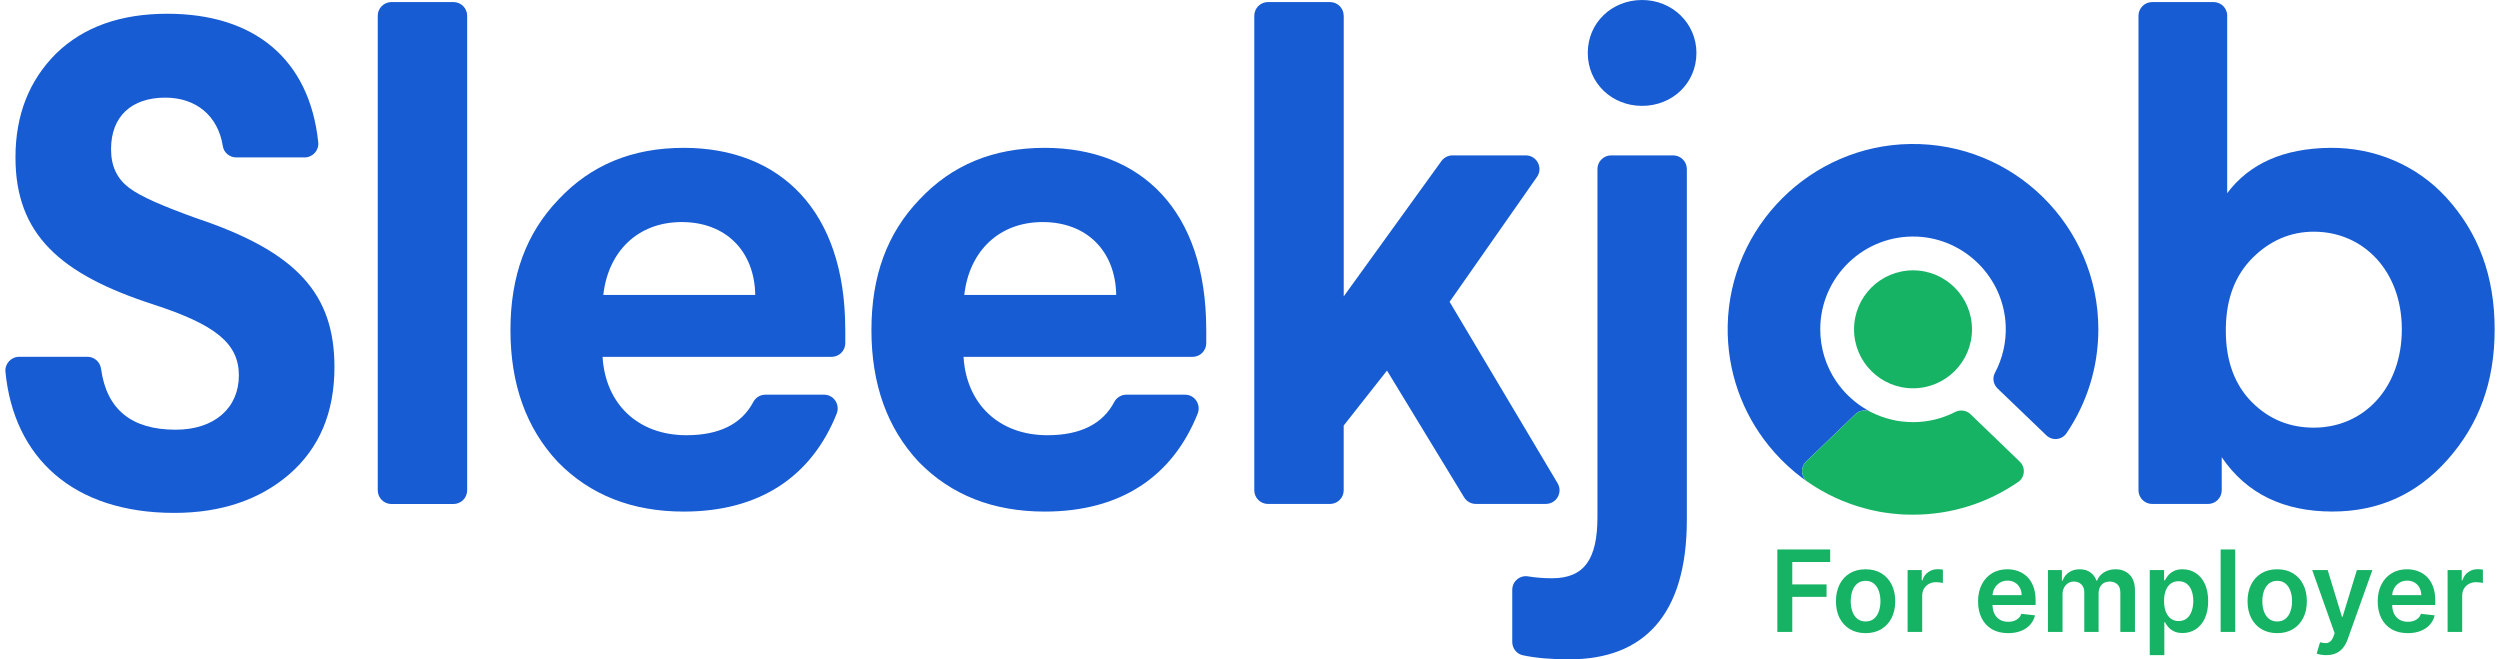
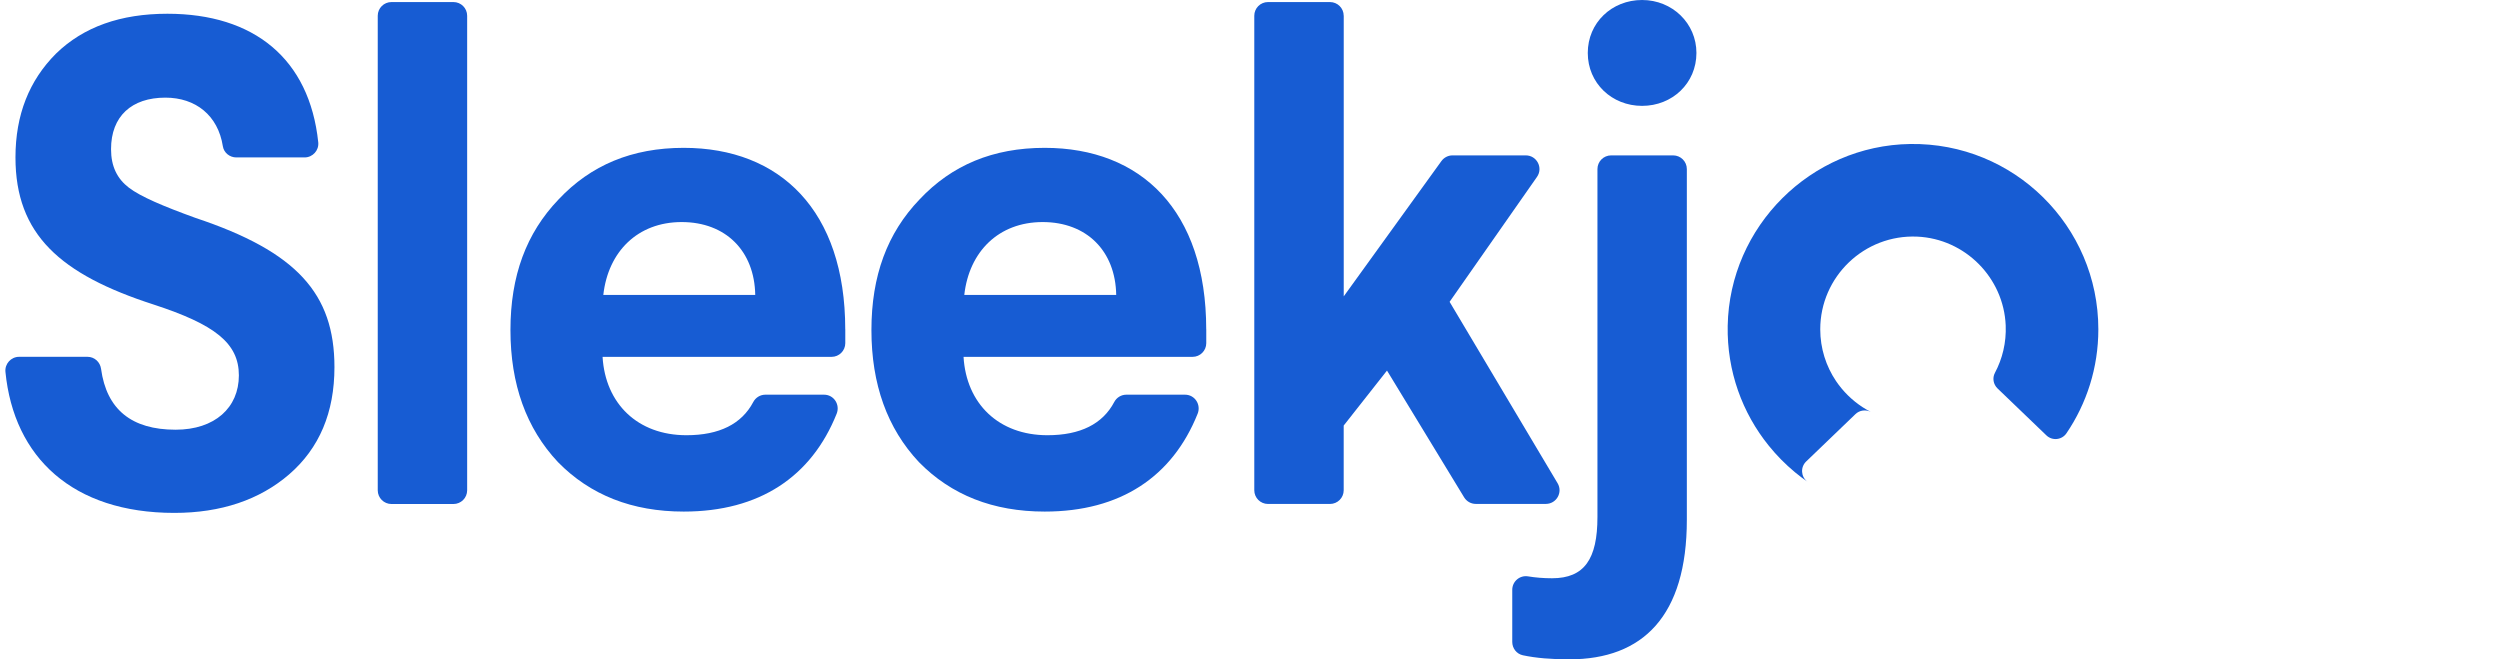
<svg xmlns="http://www.w3.org/2000/svg" width="182" height="48" viewBox="0 0 182 48" fill="none">
  <g clip-path="url(#clip0_421_9354)">
    <path d="M22.178 11.461H17.202C16.724 11.461 16.297 11.12 16.224 10.649C15.873 8.395 14.238 7.108 12.039 7.108C9.585 7.108 8.084 8.459 8.084 10.862C8.084 12.115 8.533 13.014 9.384 13.664C10.235 14.314 11.886 15.015 14.238 15.866C21.594 18.317 24.348 21.37 24.348 26.728C24.348 30.03 23.249 32.634 21.046 34.537C18.895 36.389 16.09 37.339 12.689 37.339C5.304 37.339 1.008 33.31 0.396 27.073C0.339 26.486 0.804 25.976 1.39 25.976H6.372C6.876 25.976 7.29 26.355 7.357 26.853C7.762 29.817 9.585 31.283 12.785 31.283C15.637 31.283 17.39 29.68 17.39 27.328C17.39 24.975 15.637 23.624 11.185 22.171C4.38 19.971 1.126 17.068 1.126 11.461C1.126 8.357 2.127 5.855 4.077 3.904C6.079 1.954 8.782 1.001 12.186 1.001C18.474 1.001 22.528 4.261 23.169 10.362C23.23 10.948 22.764 11.461 22.174 11.461H22.178Z" fill="#175CD3" />
    <path d="M34.009 1.147V35.694C34.009 36.245 33.563 36.692 33.011 36.692H28.498C27.947 36.692 27.5 36.245 27.5 35.694V1.147C27.5 0.596 27.947 0.15 28.498 0.15H33.011C33.563 0.15 34.009 0.596 34.009 1.147Z" fill="#175CD3" />
    <path d="M61.537 23.974V24.982C61.537 25.533 61.091 25.979 60.539 25.979H43.867C44.068 29.383 46.42 31.684 49.974 31.684C52.37 31.684 53.993 30.865 54.837 29.268C55.01 28.94 55.347 28.733 55.717 28.733H59.991C60.705 28.733 61.174 29.457 60.909 30.119C59.073 34.703 55.296 37.243 49.776 37.243C46.022 37.243 42.968 36.041 40.616 33.638C38.315 31.184 37.161 27.981 37.161 24.029C37.161 20.076 38.312 16.972 40.664 14.518C43.016 12.016 46.018 10.763 49.773 10.763C56.782 10.763 61.534 15.318 61.534 23.978L61.537 23.974ZM54.981 21.473C54.93 18.269 52.83 16.166 49.626 16.166C46.423 16.166 44.272 18.317 43.921 21.473H54.981Z" fill="#175CD3" />
    <path d="M87.816 23.974V24.982C87.816 25.533 87.37 25.979 86.818 25.979H70.146C70.347 29.383 72.699 31.684 76.253 31.684C78.649 31.684 80.272 30.865 81.116 29.268C81.288 28.94 81.626 28.733 81.996 28.733H86.27C86.984 28.733 87.453 29.457 87.188 30.119C85.352 34.703 81.575 37.243 76.055 37.243C72.3 37.243 69.247 36.041 66.895 33.638C64.594 31.184 63.44 27.981 63.44 24.029C63.44 20.076 64.59 16.972 66.943 14.518C69.295 12.016 72.297 10.763 76.052 10.763C83.061 10.763 87.813 15.318 87.813 23.978L87.816 23.974ZM81.26 21.473C81.209 18.269 79.108 16.166 75.905 16.166C72.702 16.166 70.551 18.317 70.2 21.473H81.26Z" fill="#175CD3" />
    <path d="M97.824 1.147V21.575L104.935 11.726C105.123 11.468 105.422 11.312 105.741 11.312H111.076C111.883 11.312 112.355 12.22 111.892 12.88L105.531 21.973L113.394 35.181C113.789 35.844 113.311 36.685 112.536 36.685H107.44C107.092 36.685 106.771 36.504 106.589 36.207L100.973 26.977L97.821 30.98V35.691C97.821 36.242 97.374 36.688 96.823 36.688H92.31C91.759 36.688 91.312 36.242 91.312 35.691V1.147C91.312 0.596 91.759 0.15 92.31 0.15H96.823C97.374 0.15 97.821 0.596 97.821 1.147H97.824Z" fill="#175CD3" />
    <path d="M121.805 11.312C122.356 11.312 122.802 11.758 122.802 12.309V37.839C122.802 44.848 119.599 48 114.245 48C112.957 48 111.822 47.908 110.863 47.704C110.407 47.605 110.092 47.197 110.092 46.731V42.939C110.092 42.324 110.643 41.858 111.249 41.96C111.787 42.049 112.367 42.097 112.992 42.097C115.344 42.097 116.294 40.695 116.294 37.641V12.309C116.294 11.758 116.74 11.312 117.292 11.312H121.805ZM123.5 3.853C123.5 6.056 121.747 7.707 119.545 7.707C117.343 7.707 115.59 6.056 115.59 3.853C115.59 1.651 117.343 0 119.545 0C121.747 0 123.5 1.702 123.5 3.853Z" fill="#175CD3" />
-     <path d="M162.139 1.147V14.065C163.762 11.901 166.254 10.802 169.614 10.763C172.823 10.725 175.899 11.994 178.069 14.358C180.447 16.95 181.61 20.121 181.61 23.978C181.61 27.834 180.46 30.884 178.206 33.437C175.953 35.99 173.151 37.24 169.798 37.24C166.245 37.24 163.542 35.939 161.741 33.284V35.691C161.741 36.242 161.295 36.688 160.743 36.688H156.68C156.128 36.688 155.682 36.242 155.682 35.691V1.147C155.682 0.596 156.128 0.15 156.68 0.15H161.145C161.696 0.15 162.143 0.596 162.143 1.147H162.139ZM163.991 18.77C162.739 20.022 162.088 21.673 162.041 23.825V24.124C162.041 26.276 162.691 28.029 163.943 29.281C165.196 30.534 166.697 31.133 168.447 31.133C172.1 31.133 174.853 28.23 174.853 23.974C174.853 19.72 172.052 16.867 168.447 16.867C166.745 16.867 165.244 17.517 163.991 18.77Z" fill="#175CD3" />
-     <path fill-rule="evenodd" clip-rule="evenodd" d="M129.39 40V46.005H130.478V43.454H132.973V42.542H130.478V40.912H133.237V40H129.39ZM162.724 46.005V40H161.663V46.005H162.724ZM178.185 46.005V41.501H179.215V42.252H179.262C179.344 41.992 179.484 41.792 179.684 41.651C179.885 41.508 180.115 41.437 180.373 41.437C180.432 41.437 180.497 41.44 180.569 41.446C180.644 41.45 180.705 41.456 180.754 41.466V42.443C180.709 42.427 180.638 42.413 180.54 42.402C180.444 42.388 180.351 42.381 180.262 42.381C180.068 42.381 179.894 42.423 179.74 42.507C179.587 42.589 179.467 42.704 179.379 42.85C179.291 42.997 179.247 43.166 179.247 43.358V46.005H178.185ZM175.285 46.093C174.833 46.093 174.443 45.999 174.115 45.812C173.788 45.622 173.537 45.354 173.361 45.008C173.185 44.66 173.097 44.251 173.097 43.78C173.097 43.316 173.185 42.91 173.361 42.56C173.539 42.208 173.787 41.934 174.106 41.739C174.425 41.541 174.799 41.443 175.229 41.443C175.507 41.443 175.769 41.488 176.015 41.578C176.263 41.666 176.482 41.802 176.672 41.988C176.863 42.174 177.014 42.41 177.123 42.698C177.233 42.983 177.287 43.323 177.287 43.718V44.044H174.15C174.153 44.294 174.201 44.51 174.294 44.692C174.389 44.877 174.523 45.02 174.695 45.12C174.867 45.218 175.069 45.266 175.299 45.266C175.454 45.266 175.594 45.245 175.719 45.202C175.844 45.157 175.952 45.091 176.044 45.005C176.136 44.919 176.205 44.813 176.252 44.686L177.243 44.797C177.181 45.059 177.062 45.288 176.886 45.483C176.712 45.677 176.489 45.827 176.217 45.935C175.945 46.041 175.635 46.093 175.285 46.093ZM174.152 43.328H176.27C176.268 43.125 176.224 42.944 176.138 42.786C176.052 42.625 175.932 42.499 175.777 42.407C175.625 42.316 175.447 42.27 175.244 42.27C175.027 42.27 174.836 42.322 174.672 42.428C174.508 42.532 174.38 42.668 174.288 42.838C174.207 42.988 174.162 43.152 174.152 43.328ZM168.944 47.659C169.068 47.683 169.201 47.694 169.346 47.694C169.624 47.694 169.862 47.648 170.062 47.557C170.263 47.467 170.433 47.336 170.572 47.164C170.711 46.994 170.822 46.789 170.906 46.551L172.709 41.501H171.581L170.54 44.903H170.493L169.455 41.501H168.329L169.962 46.099L169.871 46.343C169.807 46.513 169.727 46.634 169.633 46.706C169.542 46.781 169.435 46.819 169.314 46.821C169.193 46.822 169.055 46.801 168.9 46.756L168.654 47.583C168.726 47.612 168.823 47.638 168.944 47.659ZM165.78 46.093C165.341 46.093 164.959 45.996 164.637 45.803C164.314 45.609 164.064 45.339 163.886 44.991C163.71 44.643 163.622 44.236 163.622 43.771C163.622 43.306 163.71 42.898 163.886 42.548C164.064 42.198 164.314 41.926 164.637 41.733C164.959 41.539 165.341 41.443 165.78 41.443C166.22 41.443 166.601 41.539 166.924 41.733C167.247 41.926 167.496 42.198 167.672 42.548C167.85 42.898 167.939 43.306 167.939 43.771C167.939 44.236 167.85 44.643 167.672 44.991C167.496 45.339 167.247 45.609 166.924 45.803C166.601 45.996 166.22 46.093 165.78 46.093ZM165.786 45.243C166.025 45.243 166.224 45.177 166.384 45.046C166.545 44.913 166.664 44.736 166.742 44.513C166.822 44.29 166.862 44.042 166.862 43.768C166.862 43.492 166.822 43.243 166.742 43.02C166.664 42.795 166.545 42.617 166.384 42.484C166.224 42.351 166.025 42.284 165.786 42.284C165.542 42.284 165.339 42.351 165.176 42.484C165.016 42.617 164.896 42.795 164.816 43.02C164.737 43.243 164.698 43.492 164.698 43.768C164.698 44.042 164.737 44.29 164.816 44.513C164.896 44.736 165.016 44.913 165.176 45.046C165.339 45.177 165.542 45.243 165.786 45.243ZM156.502 47.694V41.501H157.546V42.246H157.607C157.662 42.137 157.739 42.02 157.839 41.897C157.939 41.772 158.073 41.666 158.244 41.578C158.414 41.488 158.631 41.443 158.894 41.443C159.242 41.443 159.556 41.532 159.836 41.709C160.117 41.885 160.34 42.146 160.504 42.492C160.67 42.837 160.754 43.259 160.754 43.759C160.754 44.254 160.672 44.674 160.51 45.02C160.348 45.366 160.127 45.63 159.847 45.812C159.568 45.994 159.251 46.084 158.897 46.084C158.639 46.084 158.425 46.041 158.255 45.956C158.085 45.87 157.948 45.766 157.845 45.645C157.743 45.522 157.664 45.405 157.607 45.296H157.563V47.694H156.502ZM157.543 43.753C157.543 44.045 157.584 44.3 157.666 44.519C157.75 44.738 157.87 44.909 158.027 45.032C158.185 45.153 158.376 45.214 158.601 45.214C158.836 45.214 159.032 45.151 159.191 45.026C159.349 44.899 159.468 44.726 159.548 44.507C159.63 44.286 159.672 44.035 159.672 43.753C159.672 43.474 159.631 43.225 159.551 43.008C159.471 42.791 159.352 42.621 159.194 42.498C159.035 42.375 158.838 42.313 158.601 42.313C158.374 42.313 158.182 42.373 158.024 42.492C157.865 42.612 157.745 42.779 157.663 42.994C157.583 43.209 157.543 43.462 157.543 43.753ZM149.091 41.501V46.005H150.153V43.267C150.153 43.081 150.19 42.919 150.264 42.78C150.338 42.639 150.438 42.531 150.563 42.454C150.688 42.376 150.827 42.337 150.98 42.337C151.204 42.337 151.386 42.406 151.525 42.545C151.666 42.684 151.736 42.87 151.736 43.102V46.005H152.777V43.196C152.777 42.942 152.848 42.736 152.991 42.577C153.136 42.417 153.336 42.337 153.592 42.337C153.807 42.337 153.989 42.403 154.138 42.533C154.286 42.663 154.361 42.867 154.361 43.146V46.005H155.425V42.982C155.425 42.48 155.294 42.097 155.032 41.836C154.77 41.574 154.432 41.443 154.017 41.443C153.691 41.443 153.409 41.518 153.17 41.668C152.934 41.817 152.765 42.016 152.666 42.267H152.619C152.533 42.013 152.384 41.812 152.173 41.666C151.964 41.517 151.707 41.443 151.402 41.443C151.101 41.443 150.842 41.516 150.625 41.663C150.408 41.807 150.252 42.009 150.159 42.267H150.106V41.501H149.091ZM146.19 46.093C145.739 46.093 145.349 45.999 145.02 45.812C144.694 45.622 144.443 45.354 144.267 45.008C144.091 44.66 144.003 44.251 144.003 43.78C144.003 43.316 144.091 42.91 144.267 42.56C144.445 42.208 144.693 41.934 145.012 41.739C145.33 41.541 145.705 41.443 146.135 41.443C146.412 41.443 146.674 41.488 146.92 41.578C147.169 41.666 147.388 41.802 147.577 41.988C147.769 42.174 147.919 42.41 148.029 42.698C148.138 42.983 148.193 43.323 148.193 43.718V44.044H145.056C145.059 44.294 145.107 44.51 145.199 44.692C145.295 44.877 145.429 45.02 145.601 45.12C145.773 45.218 145.974 45.266 146.205 45.266C146.359 45.266 146.499 45.245 146.624 45.202C146.749 45.157 146.858 45.091 146.95 45.005C147.042 44.919 147.111 44.813 147.158 44.686L148.149 44.797C148.087 45.059 147.967 45.288 147.791 45.483C147.617 45.677 147.395 45.827 147.123 45.935C146.851 46.041 146.54 46.093 146.19 46.093ZM145.058 43.328H147.176C147.174 43.125 147.13 42.944 147.044 42.786C146.958 42.625 146.837 42.499 146.683 42.407C146.53 42.316 146.353 42.27 146.149 42.27C145.932 42.27 145.742 42.322 145.577 42.428C145.413 42.532 145.285 42.668 145.193 42.838C145.113 42.988 145.068 43.152 145.058 43.328ZM138.874 41.501V46.005H139.936V43.358C139.936 43.166 139.98 42.997 140.068 42.85C140.156 42.704 140.276 42.589 140.428 42.507C140.583 42.423 140.757 42.381 140.95 42.381C141.04 42.381 141.133 42.388 141.229 42.402C141.327 42.413 141.398 42.427 141.443 42.443V41.466C141.394 41.456 141.332 41.45 141.258 41.446C141.186 41.44 141.12 41.437 141.062 41.437C140.804 41.437 140.574 41.508 140.373 41.651C140.173 41.792 140.032 41.992 139.95 42.252H139.903V41.501H138.874ZM135.815 46.093C135.375 46.093 134.994 45.996 134.671 45.803C134.349 45.609 134.099 45.339 133.921 44.991C133.745 44.643 133.657 44.236 133.657 43.771C133.657 43.306 133.745 42.898 133.921 42.548C134.099 42.198 134.349 41.926 134.671 41.733C134.994 41.539 135.375 41.443 135.815 41.443C136.255 41.443 136.636 41.539 136.959 41.733C137.281 41.926 137.53 42.198 137.706 42.548C137.884 42.898 137.973 43.306 137.973 43.771C137.973 44.236 137.884 44.643 137.706 44.991C137.53 45.339 137.281 45.609 136.959 45.803C136.636 45.996 136.255 46.093 135.815 46.093ZM135.821 45.243C136.059 45.243 136.259 45.177 136.419 45.046C136.579 44.913 136.699 44.736 136.777 44.513C136.857 44.29 136.897 44.042 136.897 43.768C136.897 43.492 136.857 43.243 136.777 43.02C136.699 42.795 136.579 42.617 136.419 42.484C136.259 42.351 136.059 42.284 135.821 42.284C135.577 42.284 135.373 42.351 135.211 42.484C135.051 42.617 134.93 42.795 134.85 43.02C134.772 43.243 134.733 43.492 134.733 43.768C134.733 44.042 134.772 44.29 134.85 44.513C134.93 44.736 135.051 44.913 135.211 45.046C135.373 45.177 135.577 45.243 135.821 45.243Z" fill="#16B364" />
    <path d="M152.759 23.974C152.759 26.779 151.905 29.383 150.439 31.541C150.104 32.035 149.406 32.108 148.976 31.694L145.419 28.277C145.113 27.981 145.03 27.519 145.231 27.143C145.776 26.119 146.066 24.937 146.015 23.688C145.869 20.213 143.054 17.386 139.583 17.227C135.717 17.052 132.514 20.147 132.514 23.974C132.514 25.367 132.938 26.661 133.661 27.739C134.175 28.497 134.834 29.147 135.602 29.645C135.79 29.766 135.988 29.881 136.189 29.986C135.822 29.801 135.376 29.861 135.08 30.145L131.488 33.597C131.057 34.014 131.102 34.715 131.583 35.069C131.271 34.853 130.968 34.623 130.675 34.381C129.977 33.801 129.336 33.154 128.766 32.446C126.844 30.069 125.716 27.028 125.776 23.72C125.91 16.485 131.822 10.591 139.061 10.483C146.605 10.368 152.759 16.453 152.759 23.974Z" fill="#175CD3" />
-     <path d="M139.268 28.268C141.639 28.268 143.561 26.346 143.561 23.974C143.561 21.603 141.639 19.681 139.268 19.681C136.897 19.681 134.975 21.603 134.975 23.974C134.975 26.346 136.897 28.268 139.268 28.268Z" fill="#16B364" />
-     <path d="M146.92 35.088C144.747 36.59 142.111 37.469 139.268 37.469C139.108 37.469 138.952 37.466 138.793 37.46C138.748 37.46 138.704 37.46 138.659 37.46C138.509 37.453 138.359 37.444 138.21 37.431C138.034 37.418 137.862 37.402 137.69 37.38C137.594 37.37 137.496 37.358 137.4 37.342C137.26 37.326 137.12 37.304 136.982 37.281C136.931 37.272 136.877 37.262 136.823 37.253C136.743 37.237 136.664 37.221 136.587 37.205C136.492 37.189 136.396 37.166 136.3 37.144C136.221 37.125 136.141 37.109 136.065 37.09C135.819 37.029 135.574 36.962 135.335 36.889C135.28 36.873 135.226 36.854 135.172 36.838C135.08 36.81 134.987 36.781 134.898 36.746C134.806 36.717 134.713 36.682 134.624 36.65C134.445 36.586 134.27 36.516 134.095 36.443C134.085 36.44 134.073 36.437 134.063 36.43C133.9 36.363 133.741 36.293 133.578 36.217C133.566 36.21 133.556 36.207 133.543 36.198C133.4 36.134 133.253 36.061 133.11 35.987C133.072 35.968 133.03 35.946 132.989 35.923C132.852 35.853 132.715 35.777 132.581 35.7C132.568 35.694 132.555 35.688 132.539 35.678C132.377 35.583 132.214 35.487 132.058 35.385C131.905 35.289 131.755 35.19 131.606 35.088C131.599 35.082 131.59 35.079 131.583 35.072C131.102 34.719 131.057 34.017 131.488 33.6L135.08 30.148C135.376 29.864 135.822 29.804 136.189 29.989C136.192 29.989 136.195 29.989 136.198 29.992C136.205 29.995 136.208 29.998 136.214 30.002C136.326 30.059 136.437 30.11 136.549 30.158C136.67 30.215 136.791 30.263 136.912 30.308C137.158 30.4 137.41 30.477 137.665 30.537C137.786 30.569 137.907 30.594 138.031 30.62C138.136 30.636 138.238 30.655 138.347 30.668C138.398 30.677 138.452 30.684 138.506 30.687C138.627 30.703 138.748 30.712 138.873 30.719C139.003 30.728 139.134 30.732 139.268 30.732C140.371 30.732 141.41 30.467 142.331 29.995C142.7 29.807 143.15 29.864 143.449 30.151L147.038 33.606C147.478 34.027 147.421 34.747 146.92 35.092V35.088Z" fill="#16B364" />
  </g>
  <defs>
    <clipPath id="clip0_421_9354">
      <rect width="181.221" height="48" fill="white" transform="translate(0.39)" />
    </clipPath>
  </defs>
</svg>